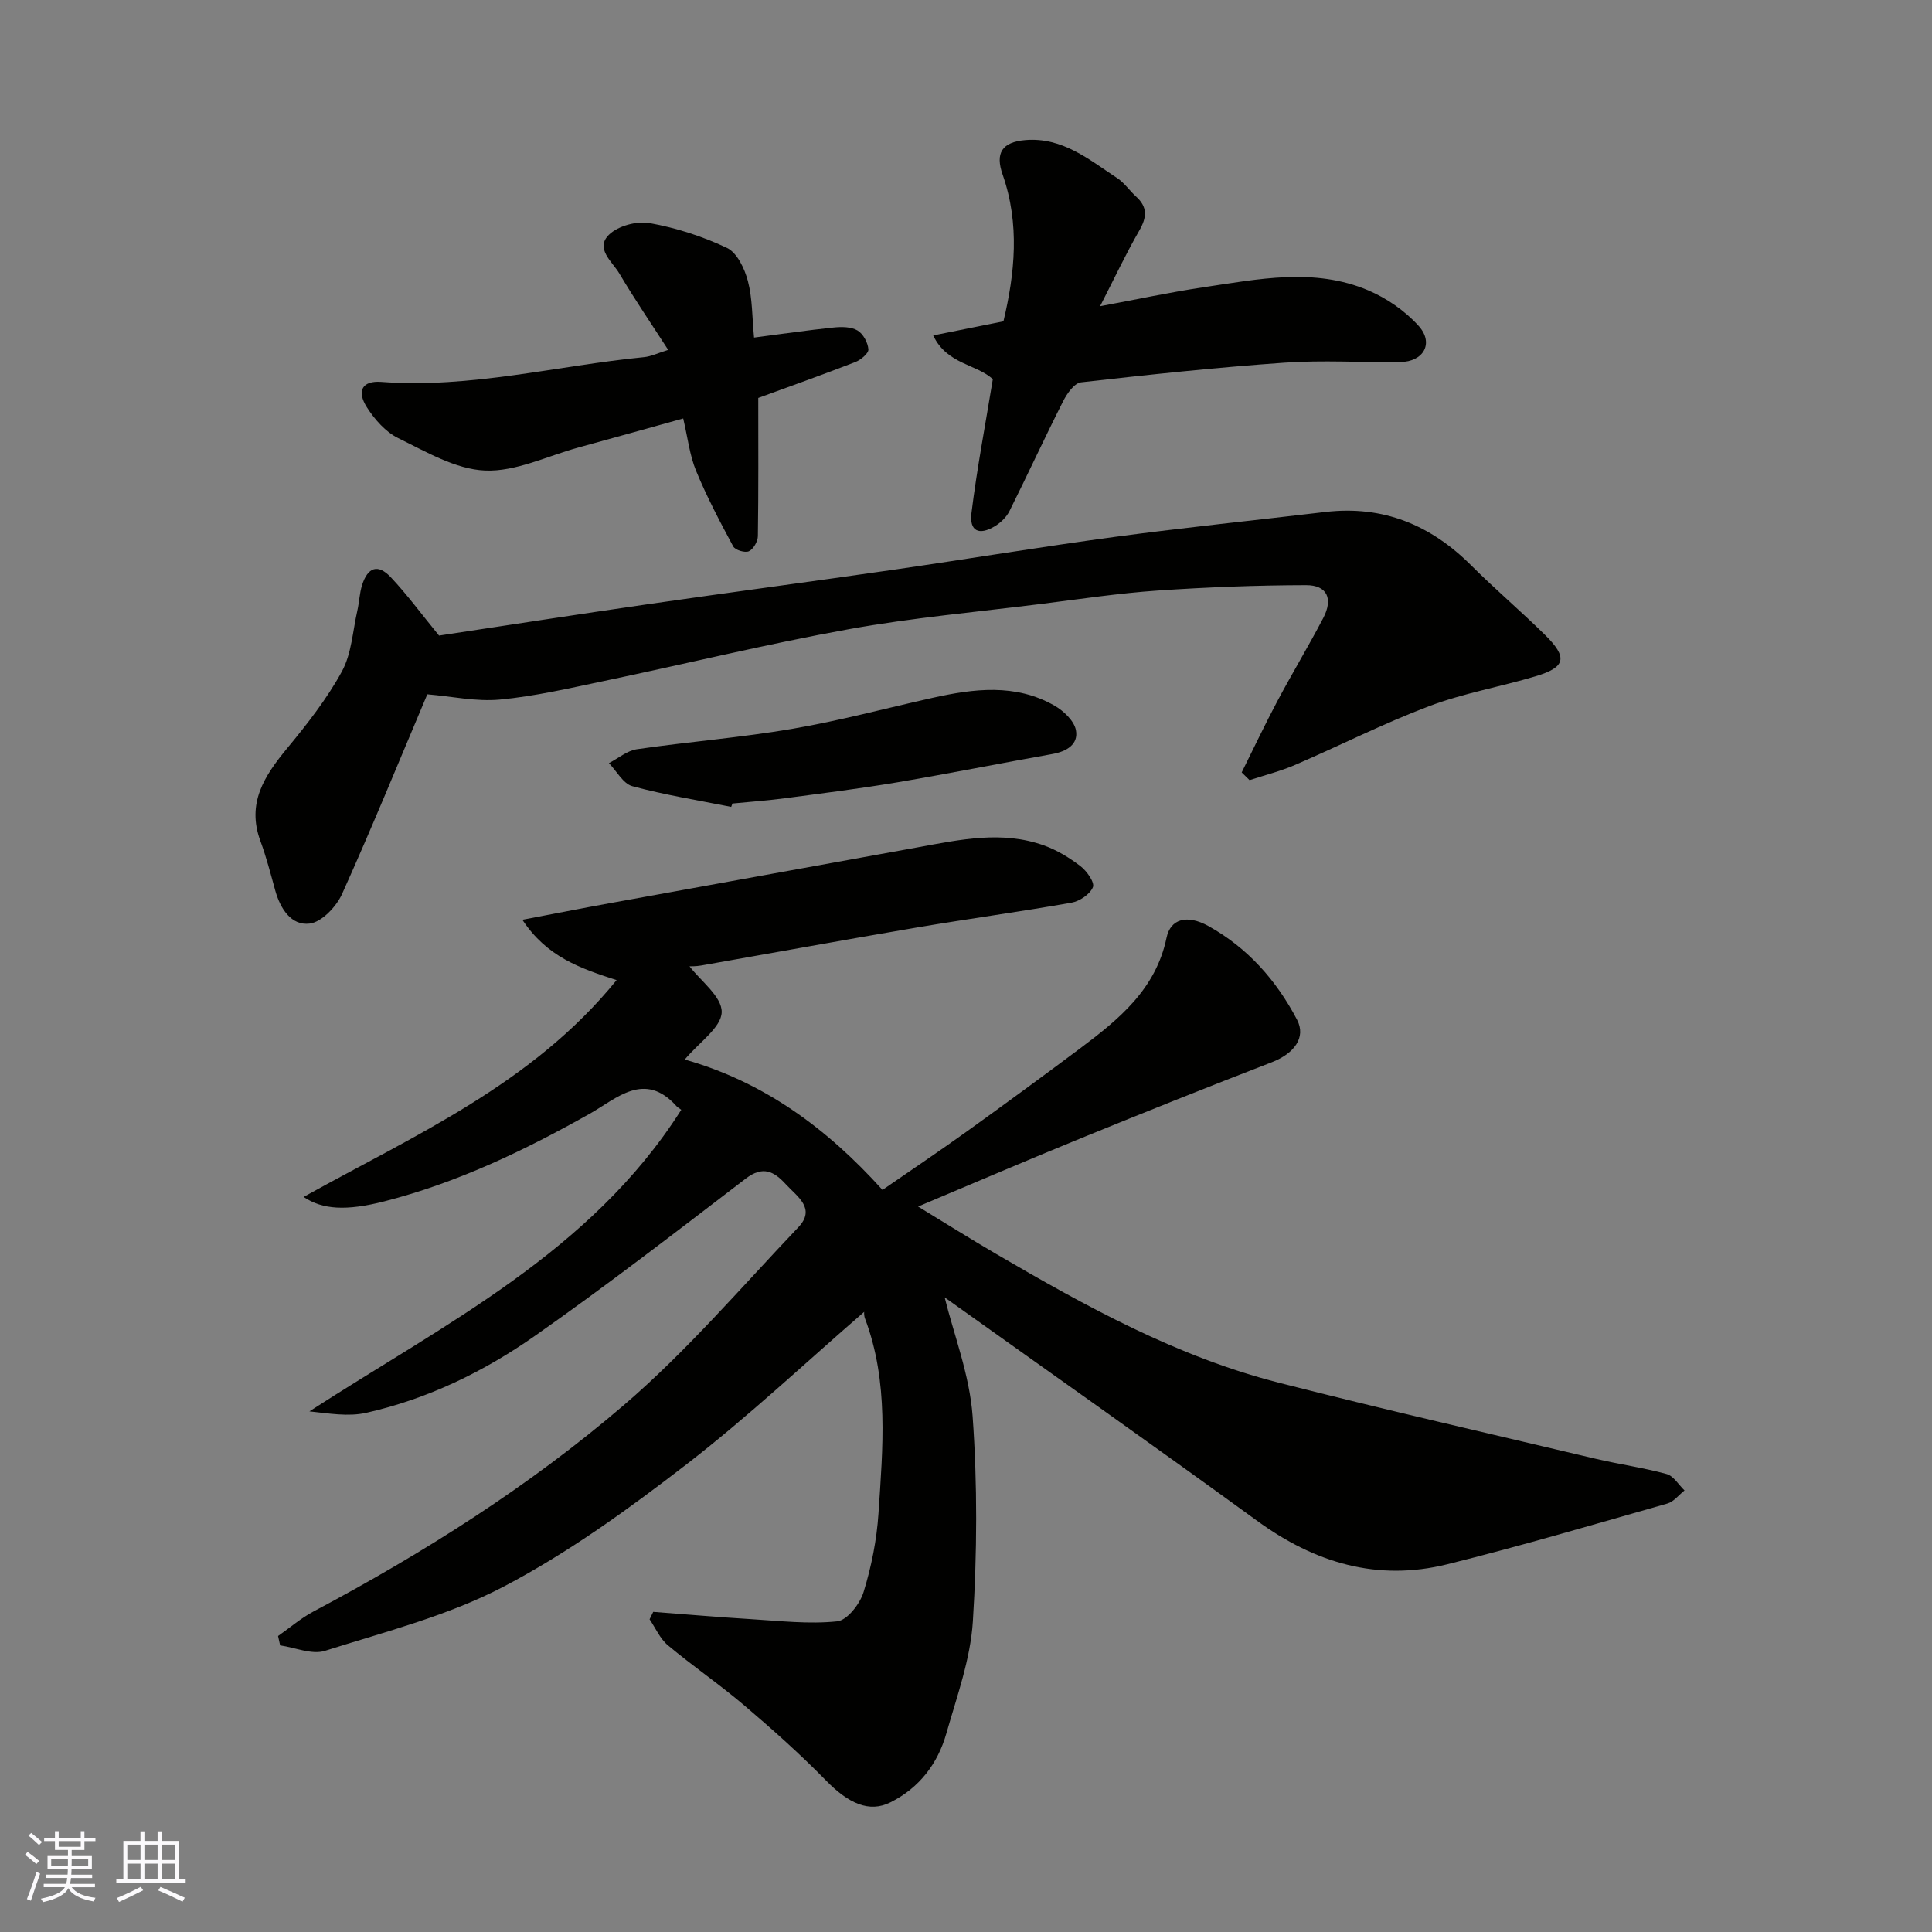
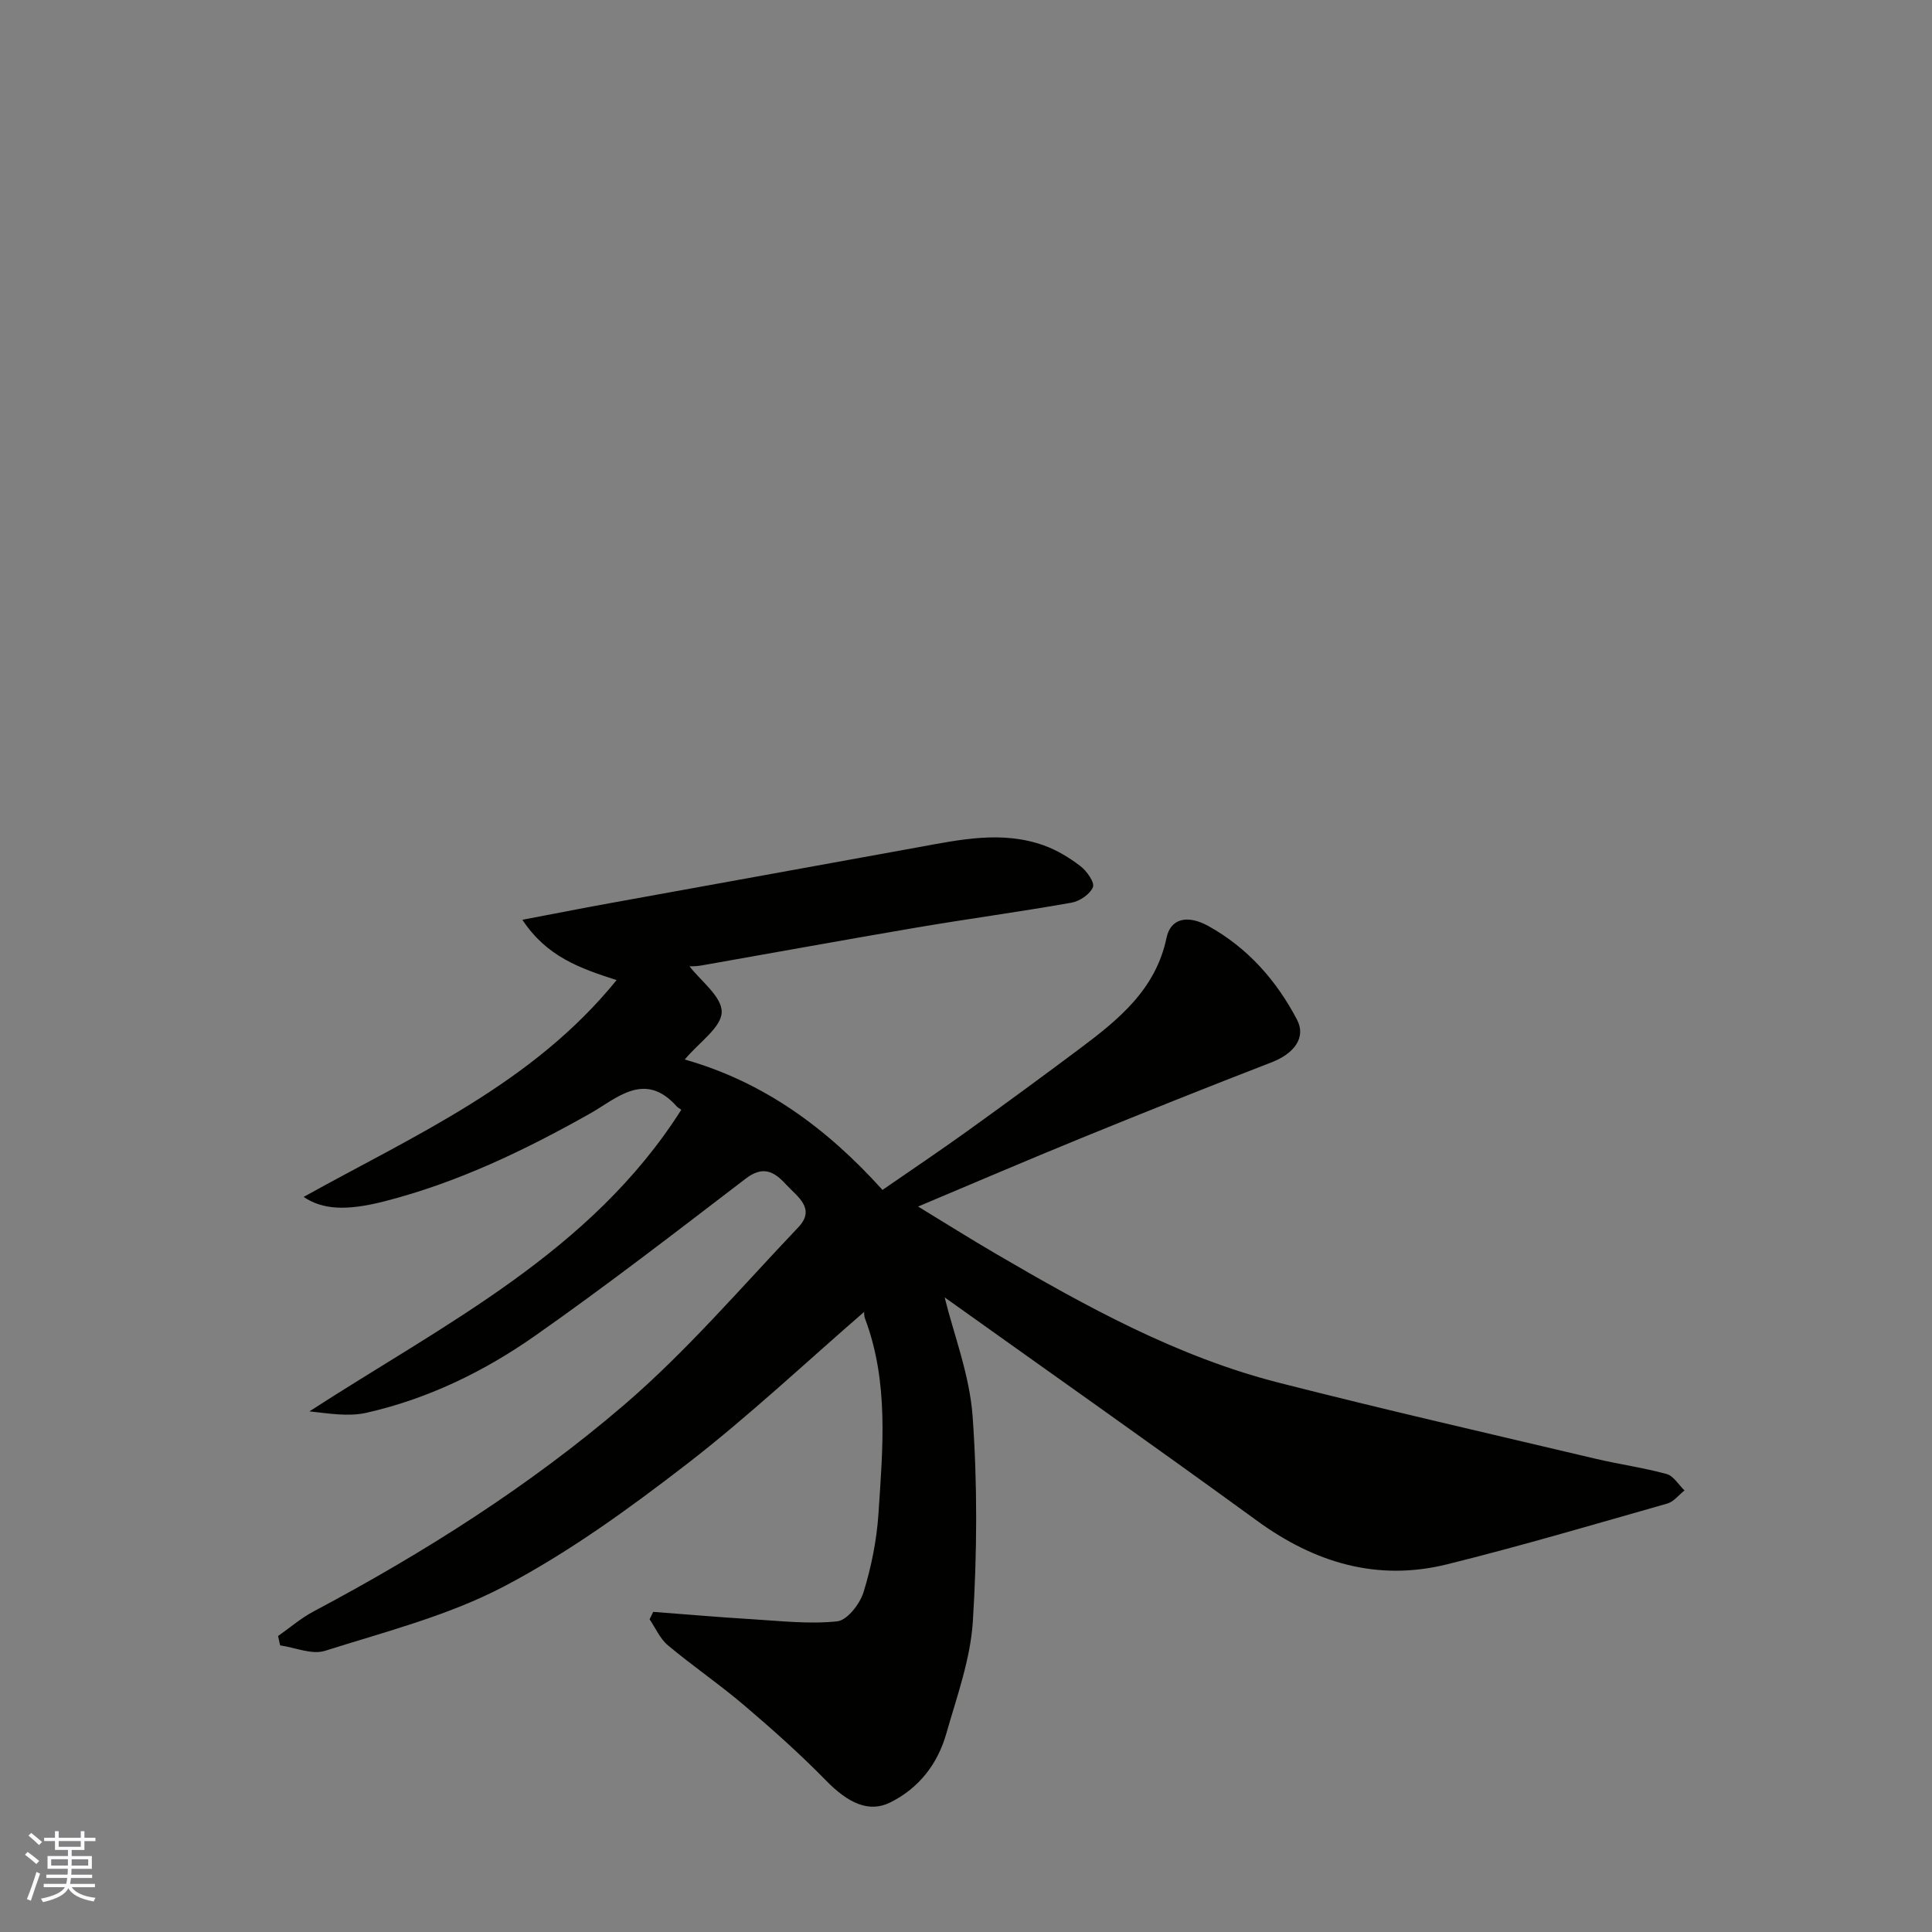
<svg xmlns="http://www.w3.org/2000/svg" enable-background="new 0 0 400 400" viewBox="0 0 400 400">
  <rect x="0" y="0" width="400" height="400" fill="#808080" stroke="none" />
  <g fill="#010100">
    <path d="m195.58 268.61c1.88 7.64 5.17 16.04 5.79 24.63 1.01 14.08.93 28.33.05 42.43-.49 7.82-3.3 15.54-5.48 23.19-1.79 6.31-5.62 11.32-11.61 14.31-4.36 2.18-8.66.23-13.3-4.52-5.36-5.48-11.1-10.6-16.94-15.57-5.1-4.34-10.67-8.14-15.81-12.44-1.63-1.36-2.55-3.56-3.79-5.38.25-.51.5-1.03.75-1.54 6.76.51 13.52 1.1 20.29 1.51 5.94.36 11.95 1.07 17.81.45 2.07-.22 4.7-3.61 5.45-6.05 1.62-5.25 2.73-10.8 3.09-16.29.89-13.55 2.17-27.2-2.8-40.38-.25-.68-.16-1.48-.15-1.36-12.08 10.45-23.96 21.66-36.82 31.59-11.99 9.25-24.43 18.27-37.78 25.27-11.52 6.05-24.53 9.36-37.06 13.33-2.7.85-6.16-.69-9.27-1.13-.14-.65-.29-1.3-.43-1.94 2.43-1.7 4.71-3.68 7.3-5.06 22.86-12.14 44.72-25.96 64.32-42.77 12.99-11.14 24.24-24.33 36.08-36.78 3.73-3.92-.22-6.36-2.57-8.92-2.46-2.69-4.76-3.89-8.32-1.16-14.41 11.02-28.77 22.13-43.62 32.54-10.56 7.41-22.23 13.08-34.94 15.94-3.68.83-7.7.13-11.76-.3 27.9-18.07 58.28-32.94 76.99-62.44-.52-.38-.78-.52-.96-.72-6.63-7.44-12.43-1.6-17.95 1.51-13.55 7.63-27.46 14.31-42.58 18.17-7.88 2.01-12.78 1.72-16.7-.92 22.99-12.78 47.35-23.38 64.8-44.89-7.57-2.45-14.42-4.8-19.51-12.49 6.64-1.26 12.3-2.38 17.98-3.41 21.33-3.88 42.67-7.72 64-11.61 8.66-1.58 17.35-3.48 26.01-.37 2.7.97 5.28 2.54 7.56 4.29 1.31 1 2.97 3.37 2.58 4.34-.6 1.47-2.74 2.92-4.44 3.22-10.6 1.88-21.28 3.32-31.9 5.12-14.94 2.54-29.85 5.27-44.78 7.89-1.09.19-2.22.16-2.4.17 2.27 2.98 6.72 6.27 6.66 9.47-.06 3.18-4.68 6.26-7.65 9.82 16.37 4.65 29.39 14.19 40.94 27 5.93-4.1 11.82-8.05 17.58-12.19 7.83-5.63 15.61-11.33 23.33-17.11 8.01-6 15.68-12.23 17.9-22.91.81-3.89 4.2-4.89 8.67-2.42 8.1 4.49 14.09 11.25 18.35 19.4 1.92 3.67-.6 7-5.24 8.8-13.19 5.1-26.33 10.35-39.43 15.7-11.15 4.55-22.21 9.3-33.79 14.17 5.42 3.3 10.74 6.65 16.17 9.82 18.6 10.87 37.48 21.29 58.53 26.66 21.75 5.55 43.64 10.55 65.49 15.72 4.9 1.16 9.93 1.85 14.78 3.18 1.44.39 2.49 2.23 3.71 3.4-1.18.93-2.22 2.33-3.55 2.71-15.16 4.31-30.3 8.79-45.59 12.58-14.44 3.58-27.38-.29-39.33-8.99-21.67-15.77-43.57-31.18-64.71-46.27z" />
-     <path d="m257.08 159.92c2.46-4.95 4.82-9.95 7.42-14.83 3.07-5.77 6.45-11.36 9.47-17.15 2.08-3.99.8-6.8-3.56-6.79-10.26.02-20.53.42-30.77 1.12-8 .55-15.96 1.75-23.93 2.75-13.33 1.67-26.74 2.86-39.94 5.24-16.98 3.07-33.76 7.18-50.66 10.72-7.17 1.5-14.36 3.18-21.62 3.86-4.91.46-9.98-.67-15.02-1.09-5.73 13.55-11.44 27.57-17.66 41.36-1.18 2.62-4.21 5.8-6.7 6.11-3.81.47-6.09-3.1-7.13-6.88-.95-3.43-1.84-6.9-3.07-10.23-2.88-7.82.83-13.47 5.53-19.17 4.15-5.02 8.24-10.24 11.35-15.93 2.01-3.69 2.23-8.36 3.2-12.61.39-1.73.44-3.56.97-5.25 1.18-3.75 3.3-4.45 5.94-1.65 3.35 3.55 6.26 7.52 10 12.09 13.78-2.08 28.58-4.38 43.41-6.52 16.84-2.43 33.71-4.66 50.54-7.09 15.37-2.22 30.69-4.77 46.07-6.84 14.46-1.94 28.97-3.42 43.46-5.14 11.97-1.41 21.84 2.68 30.25 11.09 4.92 4.91 10.23 9.42 15.19 14.3 4.82 4.74 4.38 6.75-1.91 8.63-7.31 2.19-14.93 3.5-22.04 6.19-9.44 3.57-18.49 8.17-27.77 12.17-3.02 1.3-6.25 2.11-9.39 3.14-.55-.53-1.09-1.07-1.63-1.6z" />
-     <path d="m205.55 78.52c-3.24-3.11-9.52-3.05-12.34-9.07 5.19-1.04 9.59-1.92 14.54-2.92 2.36-9.89 3.42-20.14-.17-30.39-1.55-4.42-.17-6.73 4.72-7.14 7.68-.63 13.19 4.05 19.01 7.88 1.5.99 2.56 2.6 3.92 3.83 2.39 2.17 2.22 4.29.66 7-2.77 4.8-5.13 9.84-8.13 15.69 7.68-1.43 14.46-2.89 21.31-3.91 11.42-1.69 23-4.13 34.2.62 3.85 1.63 7.64 4.26 10.43 7.35 3.24 3.59 1.05 7.44-3.81 7.5-7.99.1-16.01-.43-23.96.13-14.07.98-28.1 2.48-42.12 4.07-1.38.16-2.89 2.31-3.68 3.87-3.82 7.55-7.36 15.23-11.14 22.8-.62 1.23-1.79 2.37-2.99 3.1-3.29 2-5.34 1.05-4.87-2.71 1.13-9.17 2.88-18.29 4.42-27.7z" />
-     <path d="m141.45 86.64c-7.4 2.05-14.57 4.07-21.75 6.03-6.43 1.76-12.93 5.02-19.28 4.75-6.09-.26-12.19-3.88-17.96-6.7-2.61-1.27-4.89-3.87-6.5-6.39-2.17-3.41-.95-5.55 2.97-5.26 18.46 1.39 36.3-3.35 54.44-5.13 1.42-.14 2.79-.82 4.97-1.5-3.47-5.38-6.96-10.49-10.1-15.8-1.45-2.46-5.12-5.19-2.13-8.07 1.89-1.82 5.75-2.85 8.39-2.38 5.5.99 10.99 2.75 16.03 5.15 2.09 1 3.64 4.29 4.31 6.84.95 3.59.87 7.45 1.28 11.71 5.63-.73 11.04-1.52 16.47-2.08 1.64-.17 3.61-.17 4.94.61 1.18.69 2.16 2.52 2.26 3.92.06.82-1.59 2.19-2.73 2.63-6.94 2.69-13.95 5.18-20.07 7.42 0 9.8.06 19.21-.08 28.62-.02 1.1-.93 2.68-1.86 3.12-.8.37-2.84-.24-3.25-1.01-2.75-5.11-5.47-10.27-7.68-15.63-1.34-3.24-1.73-6.88-2.67-10.85z" />
-     <path d="m151.39 167.06c-6.84-1.37-13.76-2.47-20.48-4.29-1.9-.52-3.24-3.13-4.84-4.77 1.92-.99 3.76-2.58 5.78-2.88 10.68-1.55 21.47-2.4 32.1-4.21 9.76-1.66 19.36-4.25 29.04-6.41 8.6-1.92 17.23-3.04 25.34 1.6 1.89 1.08 4.07 3.15 4.43 5.08.55 2.94-1.94 4.41-4.86 4.93-10.73 1.91-21.42 4.05-32.17 5.87-7.73 1.3-15.52 2.27-23.29 3.3-3.59.47-7.2.73-10.8 1.08-.09.22-.17.46-.25.7z" />
  </g>
  <path d="m5.17 384 .55-.58c.85.61 1.65 1.24 2.4 1.87l-.59.64c-.83-.73-1.62-1.37-2.36-1.93m1.22 9.53-.82-.34c.71-1.76 1.37-3.64 1.98-5.63.24.13.5.25.76.36-.6 1.67-1.24 3.54-1.92 5.61m-.5-13.5.57-.54c.56.44 1.31 1.06 2.26 1.87l-.64.64c-.68-.66-1.41-1.32-2.19-1.97m3.25.46h2.24v-1.36h.77v1.36h4.57v-1.36h.76v1.36h2.28v.69h-2.28v1.84h-2.64v1.26h4.18v2.64h-4.21c0 .45-.02.86-.05 1.21h4.32v.69h-4.38c-.04.34-.1.75-.19 1.22h5.15v.69h-4.82c.87 1.19 2.51 1.92 4.93 2.19-.17.31-.3.57-.37.76-2.77-.49-4.52-1.41-5.26-2.76-.56 1.26-2.3 2.23-5.24 2.9-.12-.24-.26-.48-.43-.72 2.73-.55 4.38-1.34 4.96-2.38h-4.38v-.69h4.65c.1-.38.17-.79.21-1.22h-4.32v-.69h4.4c.03-.34.05-.75.05-1.21h-4.2v-2.64h4.23v-1.26h-2.69v-1.84h-2.24zm1.46 4.46v1.29h3.45c.01-.4.02-.57.01-.53v-.32-.45h-3.46zm1.55-2.59h4.57v-1.19h-4.57zm6.11 2.59h-3.42v.77c-.01.19-.01.37-.02.53h3.44z" fill="#fbfafc" />
-   <path d="m32.63 379.16h.82v1.98h3.54v7.89h1.45v.78h-14.36v-.78h1.46v-7.89h3.54v-1.98h.82v1.98h2.73zm-3.49 11.48.5.73c-1.61.82-3.28 1.63-5 2.41-.13-.27-.28-.55-.44-.82 1.75-.72 3.4-1.49 4.94-2.32m-2.78-5.55h2.73v-3.18h-2.73zm0 3.95h2.73v-3.2h-2.73zm3.54-3.95h2.73v-3.18h-2.73zm0 3.95h2.73v-3.2h-2.73zm7.89 4.68c-1.84-.92-3.51-1.7-5.02-2.32l.45-.73c1.89.8 3.57 1.55 5.04 2.23zm-1.62-11.81h-2.73v3.18h2.73zm-2.73 7.13h2.73v-3.2h-2.73z" fill="#fbfafc" />
</svg>